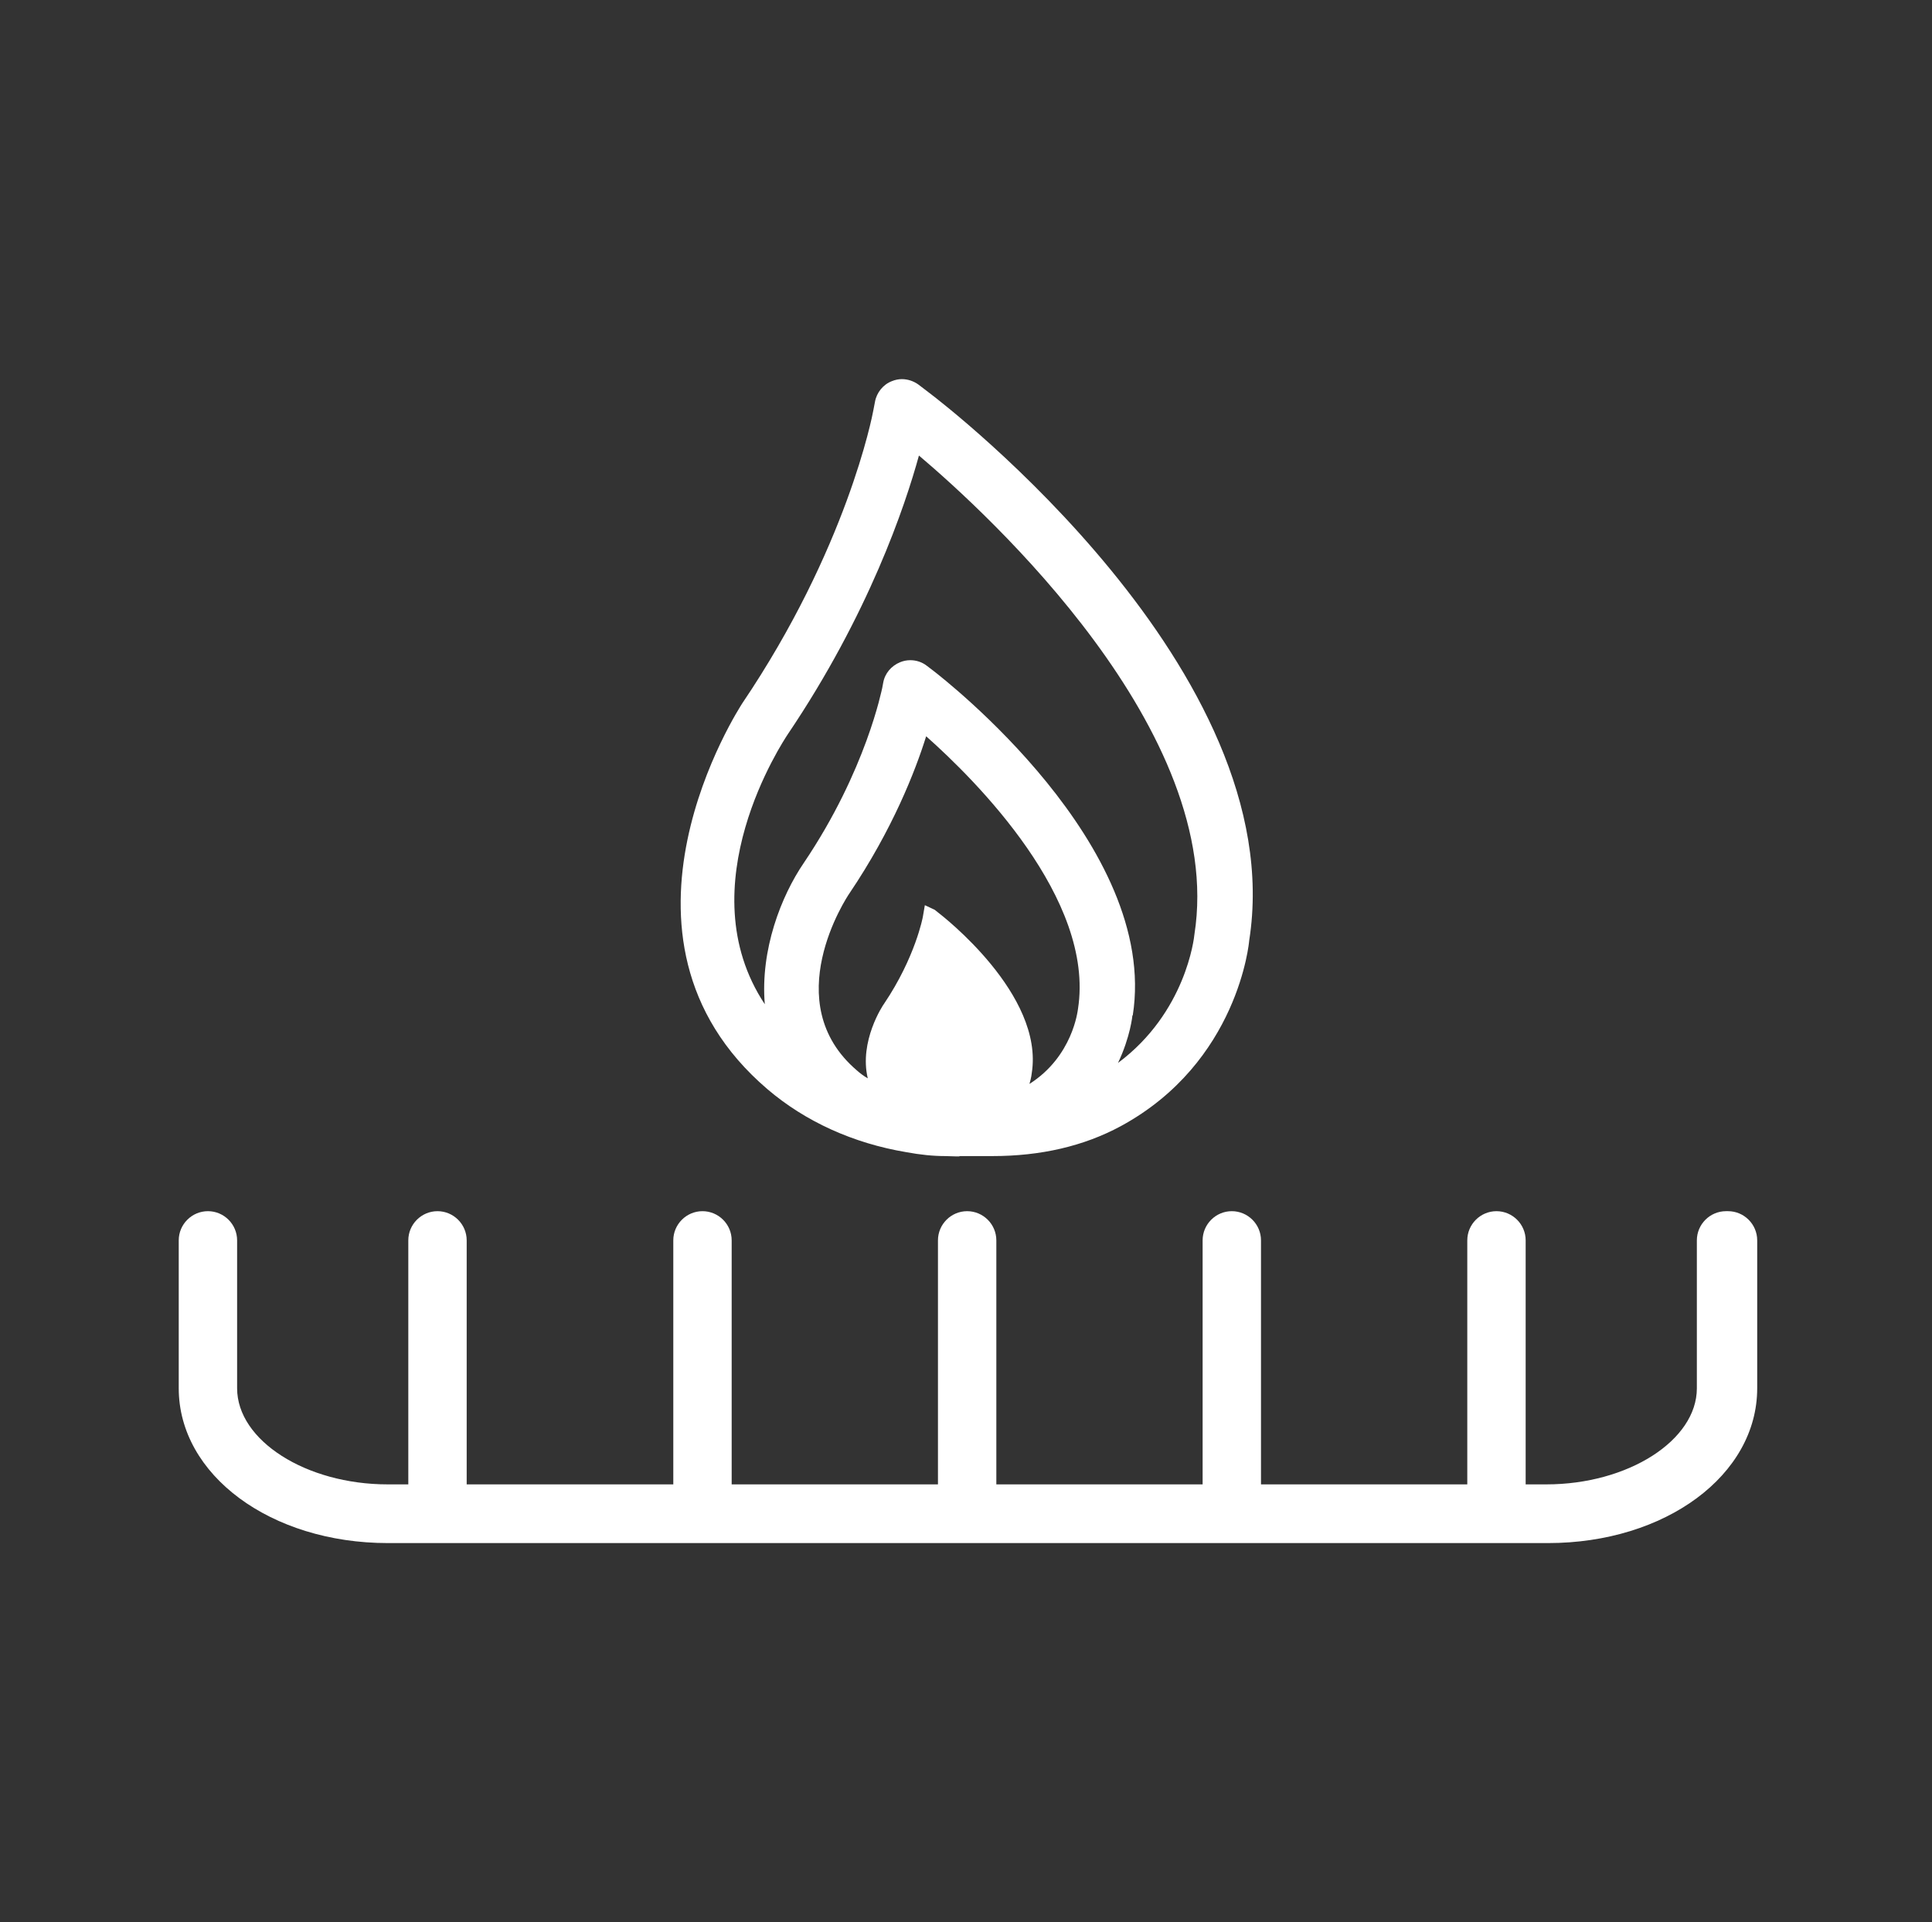
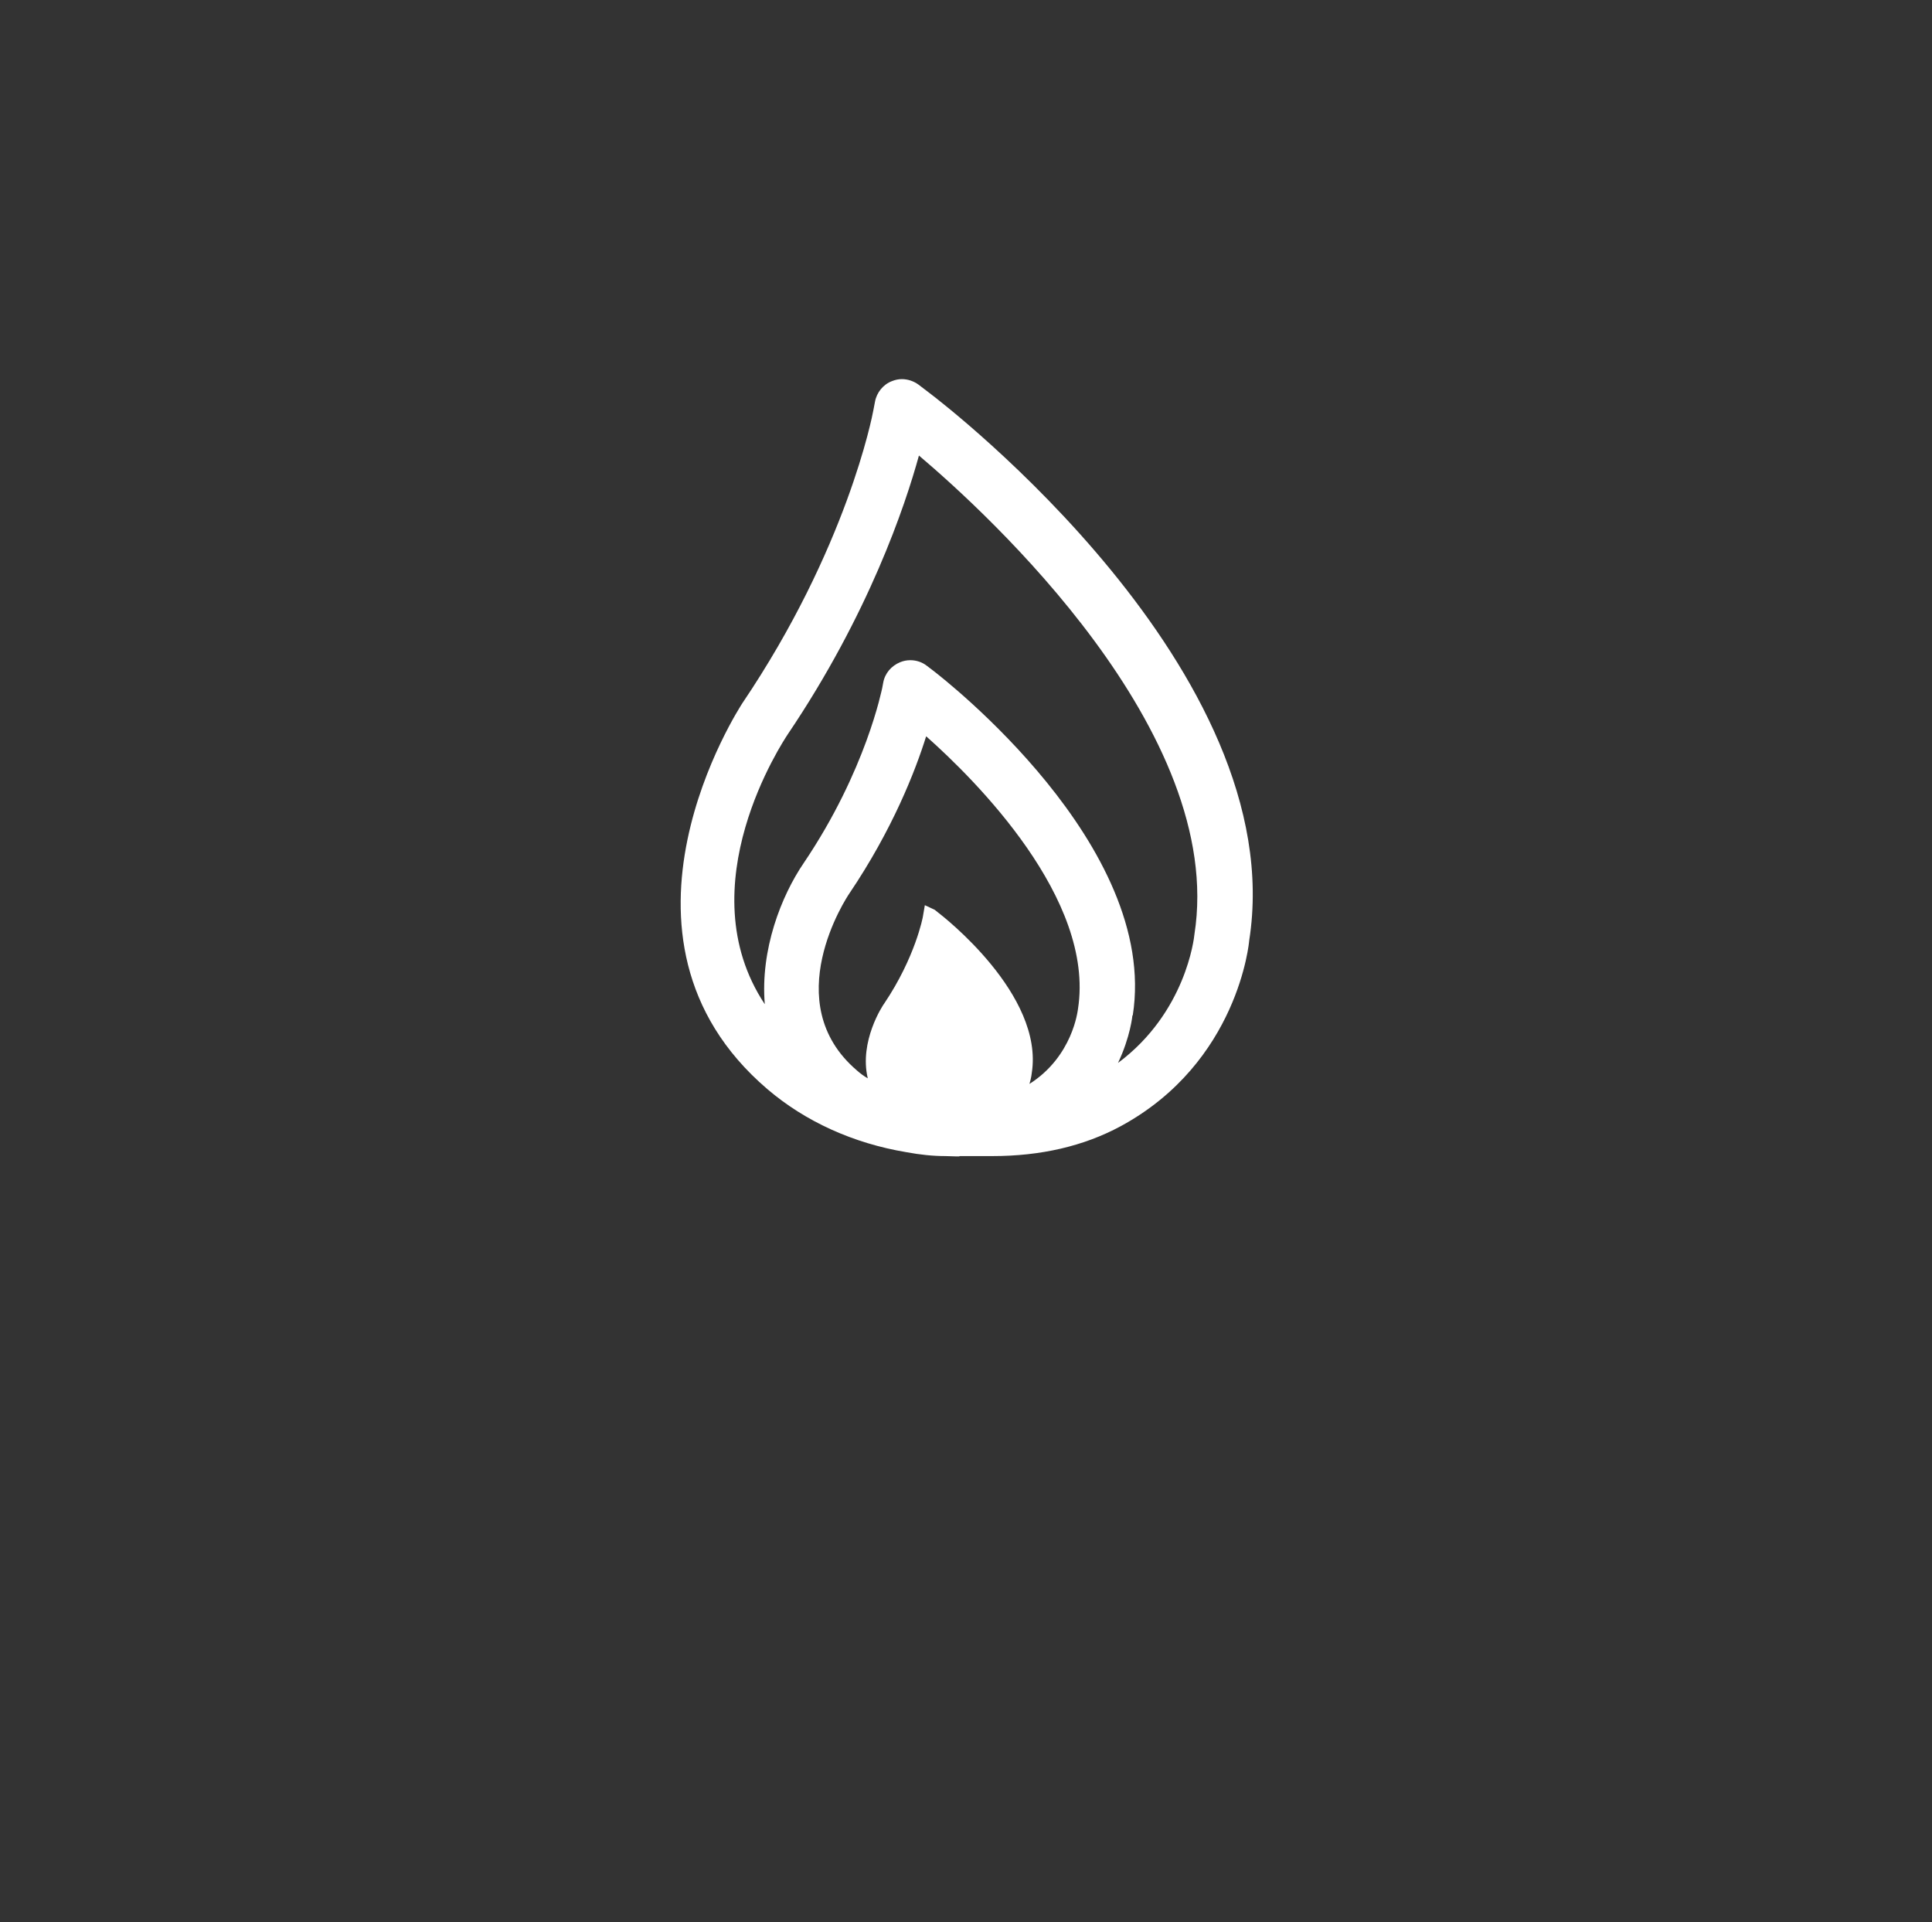
<svg xmlns="http://www.w3.org/2000/svg" id="a" viewBox="0 0 58.91 58.61">
  <rect x="0" y="0" width="58.91" height="58.61" fill="#333333" stroke="none" />
  <defs>
    <style>.b{fill:#fff;}</style>
  </defs>
-   <path class="b" d="M52.63,36.93c-.49,0-.89.4-.89.89v4.51c0,1.59-2.1,2.93-4.59,2.93h-.63v-7.44c0-.49-.4-.89-.89-.89s-.89.4-.89.89v7.44h-6.29v-7.44c0-.49-.4-.89-.89-.89s-.89.4-.89.89v7.44h-6.29v-7.44c0-.49-.4-.89-.89-.89s-.89.4-.89.89v7.44h-6.29v-7.44c0-.49-.4-.89-.89-.89s-.89.4-.89.89v7.44h-6.3v-7.44c0-.49-.4-.89-.89-.89s-.89.4-.89.89v7.44h-.63c-2.49,0-4.59-1.34-4.59-2.93v-4.51c0-.49-.4-.89-.89-.89s-.89.4-.89.89v4.51c0,2.64,2.8,4.72,6.38,4.72h35.37c3.58,0,6.38-2.07,6.38-4.72v-4.51c0-.49-.4-.89-.89-.89Z" />
  <path class="b" d="M29.25,35.26h-.08s-.34-.01-.34-.01c-.38,0-.77-.04-1.2-.12-1.61-.27-3.07-.93-4.23-1.92-5.44-4.65-.81-11.69-.77-11.76,3.19-4.72,3.97-8.77,4-8.94l.05-.26c.05-.28.25-.53.52-.63.1-.04.2-.06.3-.06.18,0,.36.06.51.17l.34.26c.45.34,11.03,8.47,9.74,16.69,0,.02-.32,3.71-3.92,5.66-1.13.61-2.44.91-3.91.91h-1ZM28.5,27.74l.1.08c.13.1,3.24,2.5,2.86,4.9,0,0-.01.13-.07.33,1.32-.84,1.47-2.23,1.48-2.29.52-3.35-3.13-6.98-4.63-8.31-.33,1.06-1.03,2.85-2.34,4.79-.09.13-2.2,3.33.23,5.4.1.09.21.17.33.24-.27-1.13.46-2.23.5-2.28.95-1.41,1.18-2.64,1.18-2.65l.06-.35.3.14ZM34.53,30.96s-.06.65-.44,1.45c2.07-1.54,2.32-3.81,2.33-3.92.97-6.18-6.32-12.84-8.4-14.6-.42,1.53-1.53,4.84-4,8.5-.13.2-3.09,4.63-.7,8.23-.14-1.66.5-3.3,1.19-4.31,1.91-2.83,2.38-5.31,2.39-5.33l.03-.16c.05-.29.25-.52.52-.63.1-.04.2-.06.31-.06.18,0,.36.06.5.17l.21.16c.28.22,6.88,5.32,6.07,10.5h0Z" />
</svg>